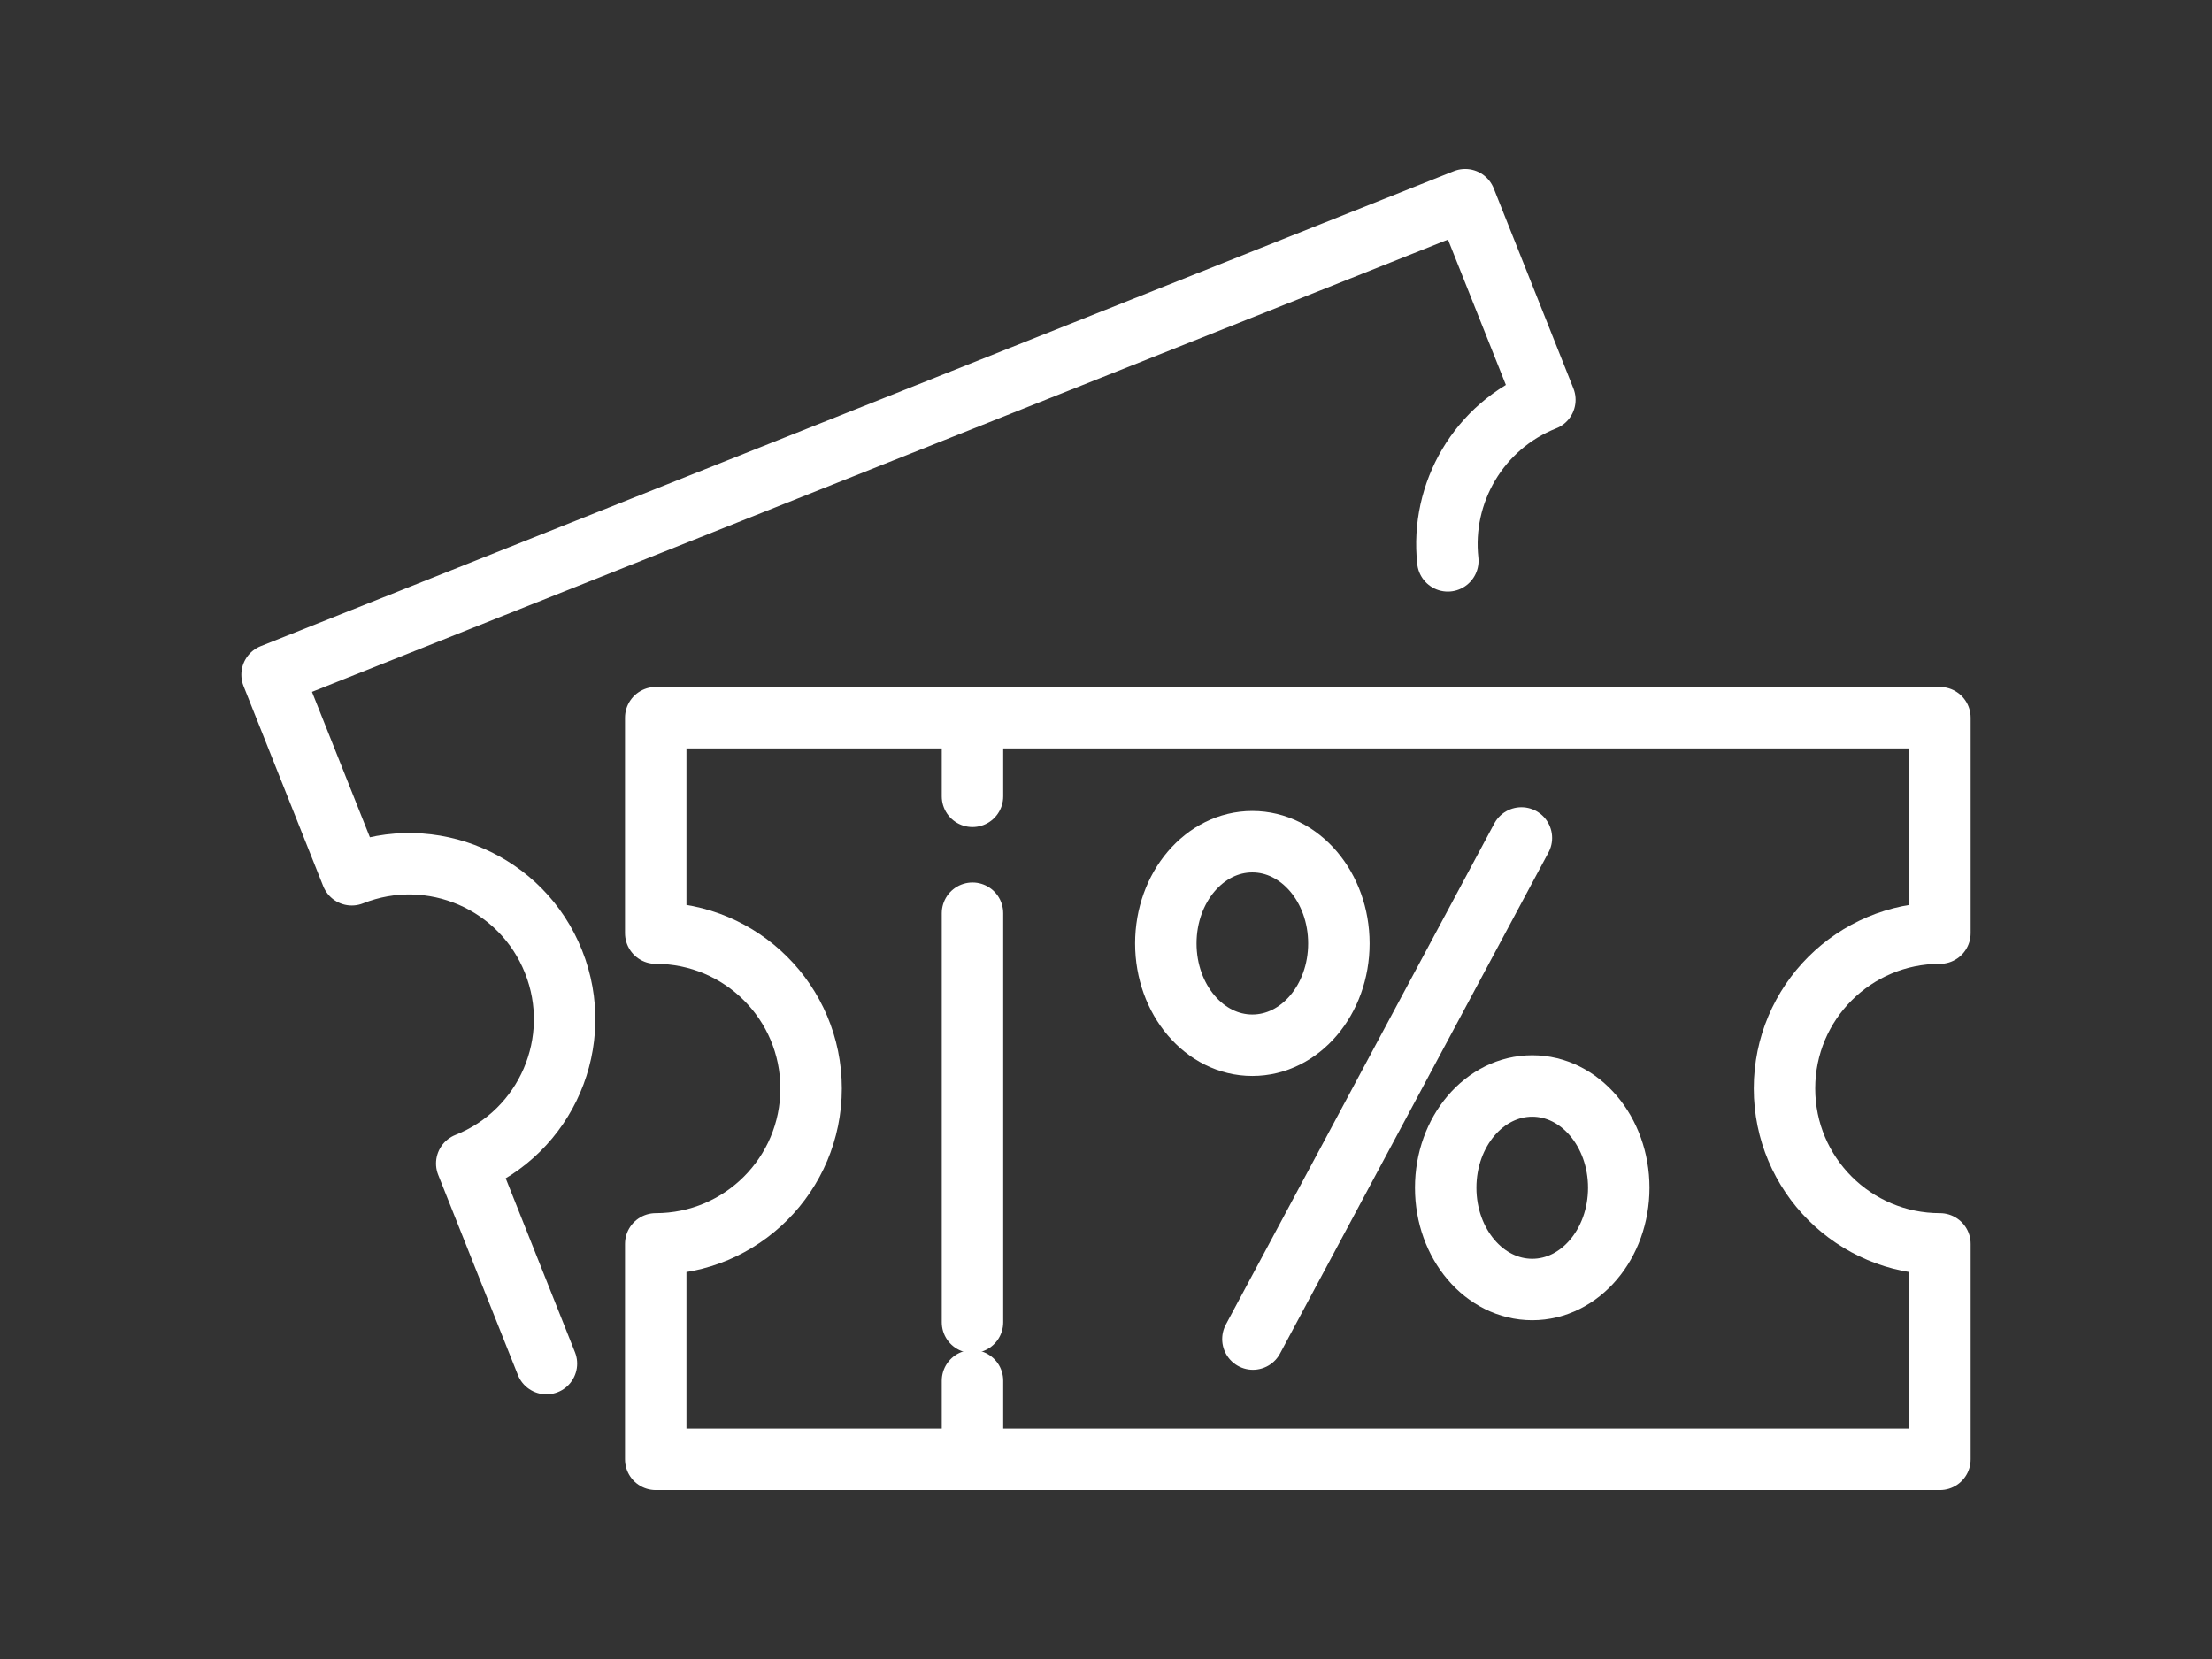
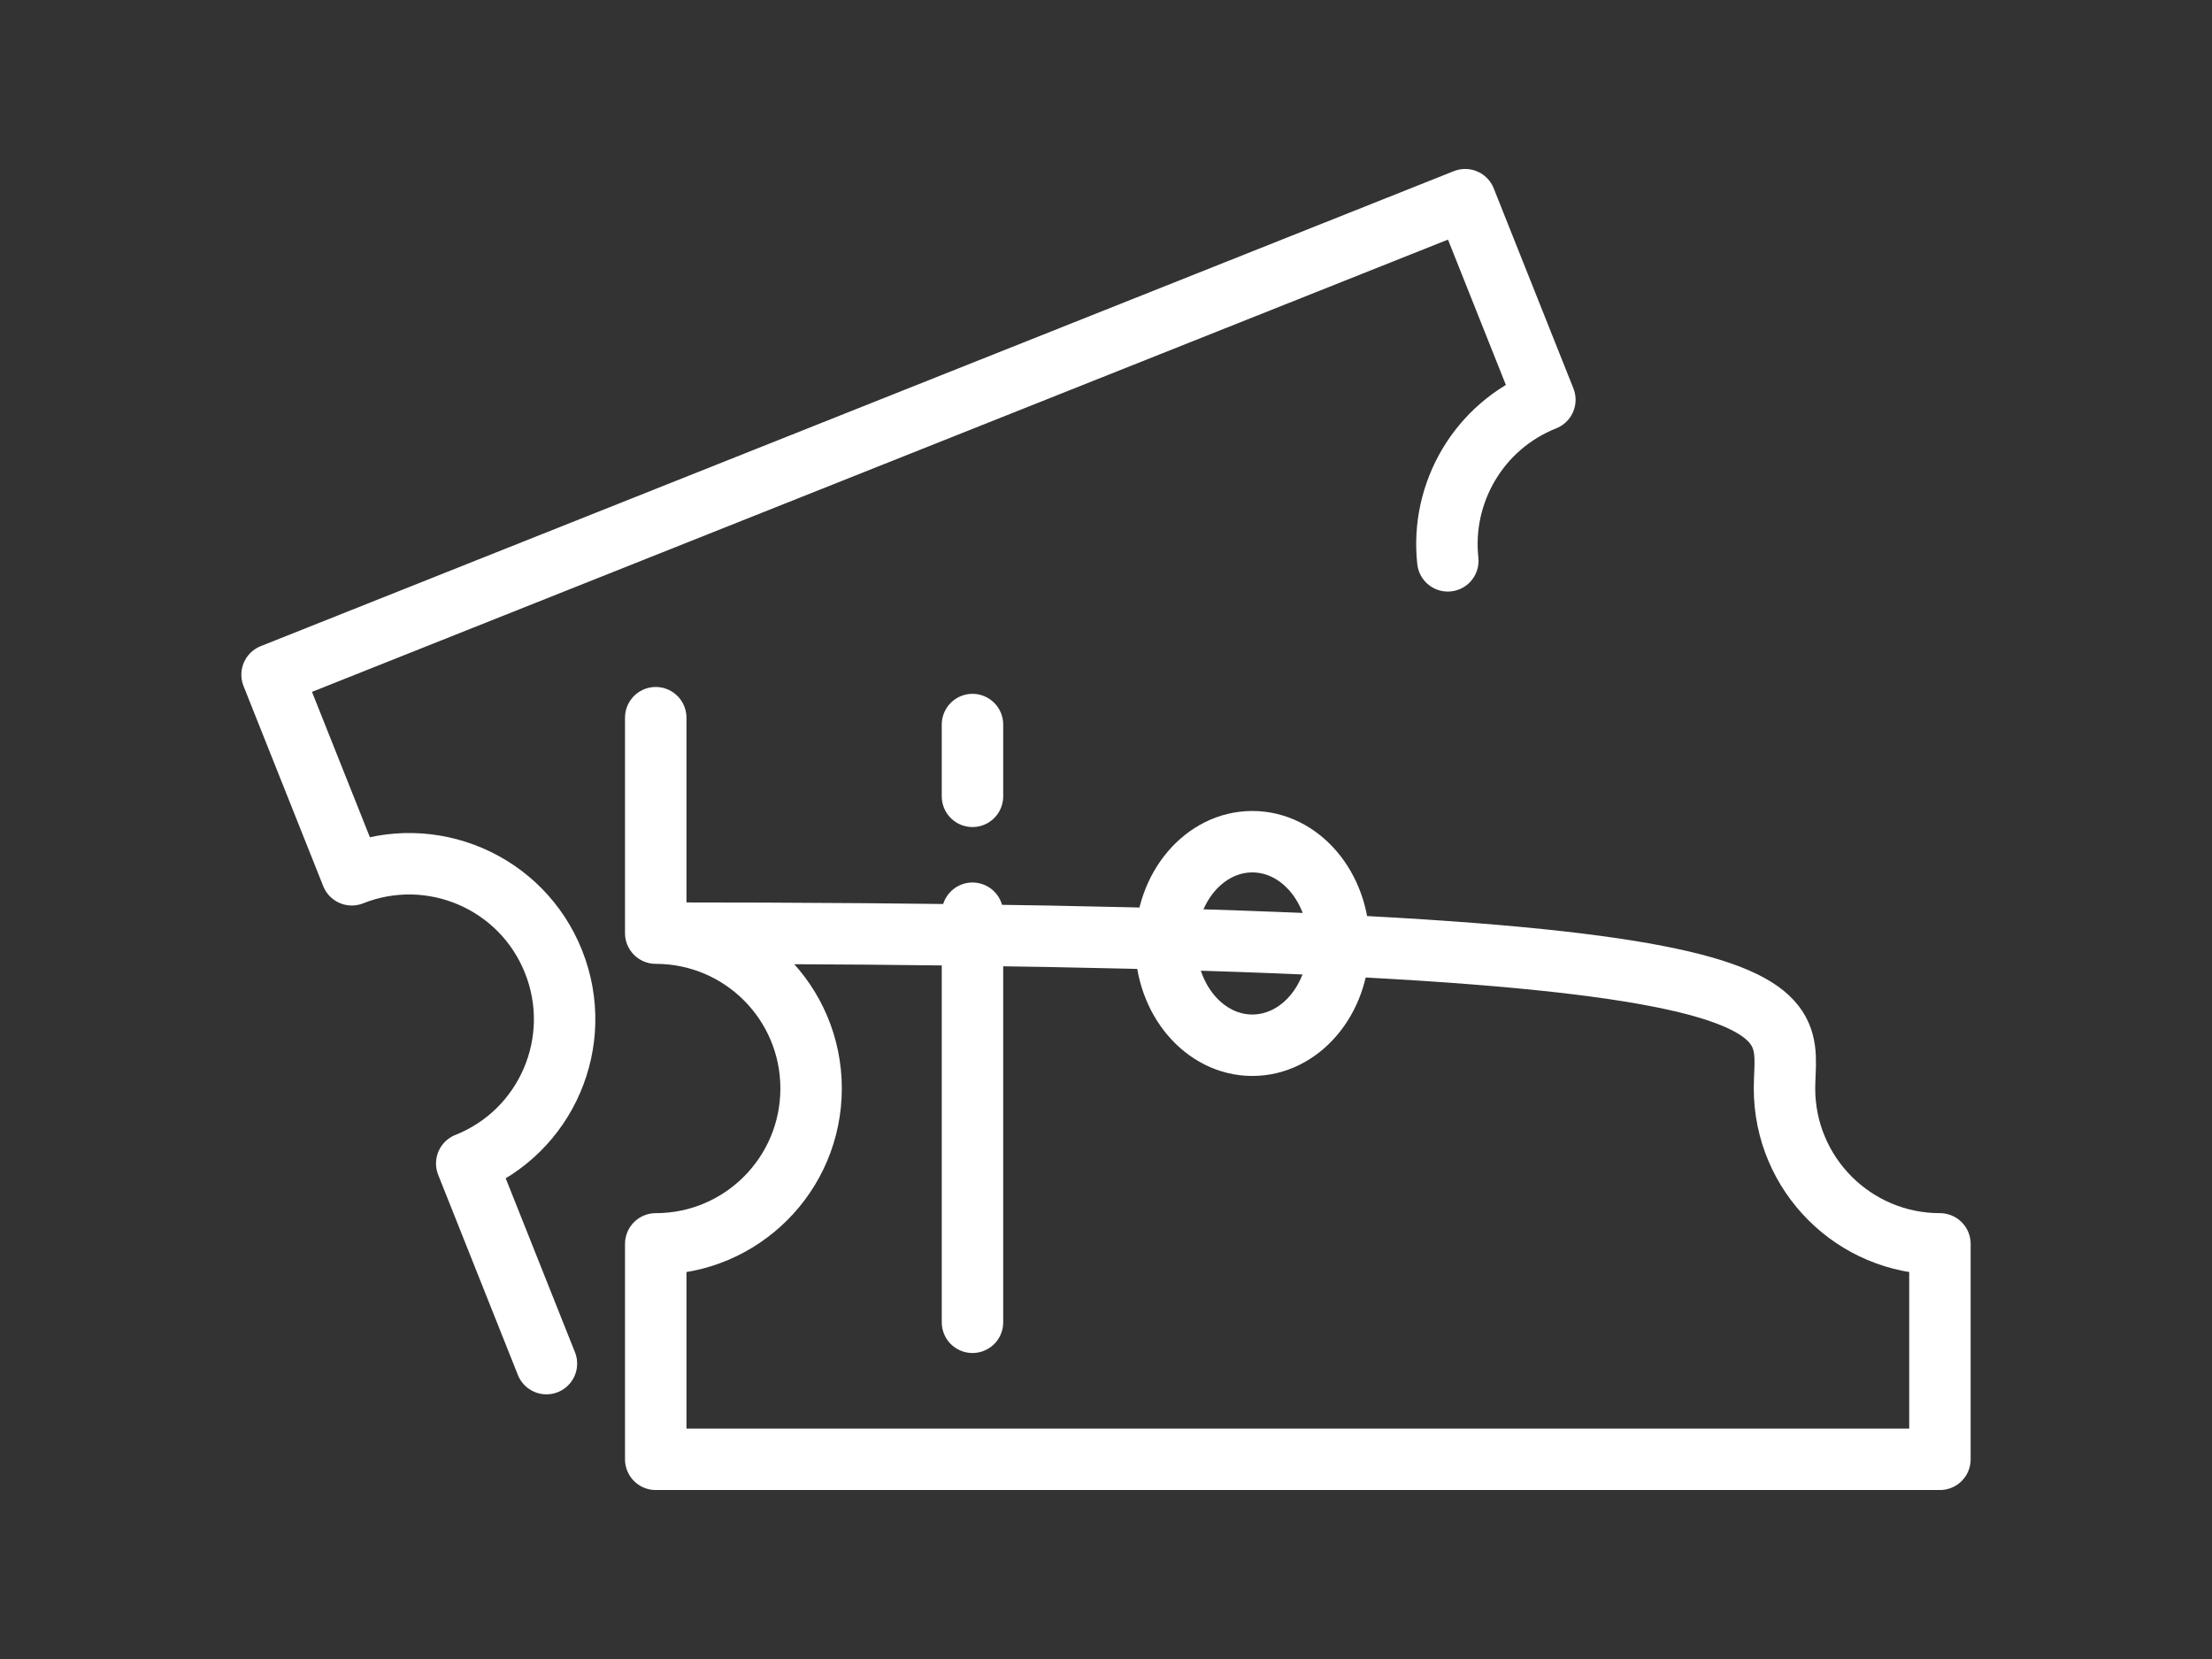
<svg xmlns="http://www.w3.org/2000/svg" width="72" height="54" viewBox="0 0 72 54" fill="none">
  <rect x="0" y="0" width="72" height="54" fill="#333333" stroke="none" />
-   <path d="M58.085 35.429C58.085 38.224 60.35 40.488 63.144 40.488V47.5H21.344V40.488C24.138 40.488 26.401 38.224 26.401 35.429C26.401 32.635 24.138 30.373 21.344 30.373V23.361H63.144V30.373C60.35 30.373 58.085 32.635 58.085 35.429Z" stroke="white" stroke-width="2" stroke-linecap="round" stroke-linejoin="round" />
+   <path d="M58.085 35.429C58.085 38.224 60.35 40.488 63.144 40.488V47.5H21.344V40.488C24.138 40.488 26.401 38.224 26.401 35.429C26.401 32.635 24.138 30.373 21.344 30.373V23.361V30.373C60.35 30.373 58.085 32.635 58.085 35.429Z" stroke="white" stroke-width="2" stroke-linecap="round" stroke-linejoin="round" />
  <path d="M17.786 44.385L15.192 37.871C17.788 36.839 19.052 33.896 18.017 31.302C16.985 28.708 14.046 27.442 11.45 28.474L8.856 21.961L19.139 17.867L42.567 8.54L47.691 6.5L48.503 8.54L50.285 13.013C48.124 13.872 46.885 16.052 47.126 18.255" stroke="white" stroke-width="2" stroke-linecap="round" stroke-linejoin="round" />
  <path d="M31.654 23.584V25.92" stroke="white" stroke-width="2" stroke-linecap="round" stroke-linejoin="round" />
  <path d="M31.654 29.725V43.04" stroke="white" stroke-width="2" stroke-linecap="round" stroke-linejoin="round" stroke-dasharray="17.1 17.1" />
-   <path d="M31.654 44.942V47.278" stroke="white" stroke-width="2" stroke-linecap="round" stroke-linejoin="round" />
  <path d="M40.763 34.022C42.319 34.022 43.58 32.539 43.58 30.709C43.58 28.88 42.319 27.397 40.763 27.397C39.208 27.397 37.947 28.88 37.947 30.709C37.947 32.539 39.208 34.022 40.763 34.022Z" stroke="white" stroke-width="2" stroke-linecap="round" stroke-linejoin="round" />
-   <path d="M49.874 41.973C51.429 41.973 52.69 40.49 52.69 38.661C52.69 36.831 51.429 35.348 49.874 35.348C48.318 35.348 47.057 36.831 47.057 38.661C47.057 40.49 48.318 41.973 49.874 41.973Z" stroke="white" stroke-width="2" stroke-linecap="round" stroke-linejoin="round" />
-   <path d="M49.521 27.275L40.782 43.586" stroke="white" stroke-width="2" stroke-linecap="round" stroke-linejoin="round" />
</svg>